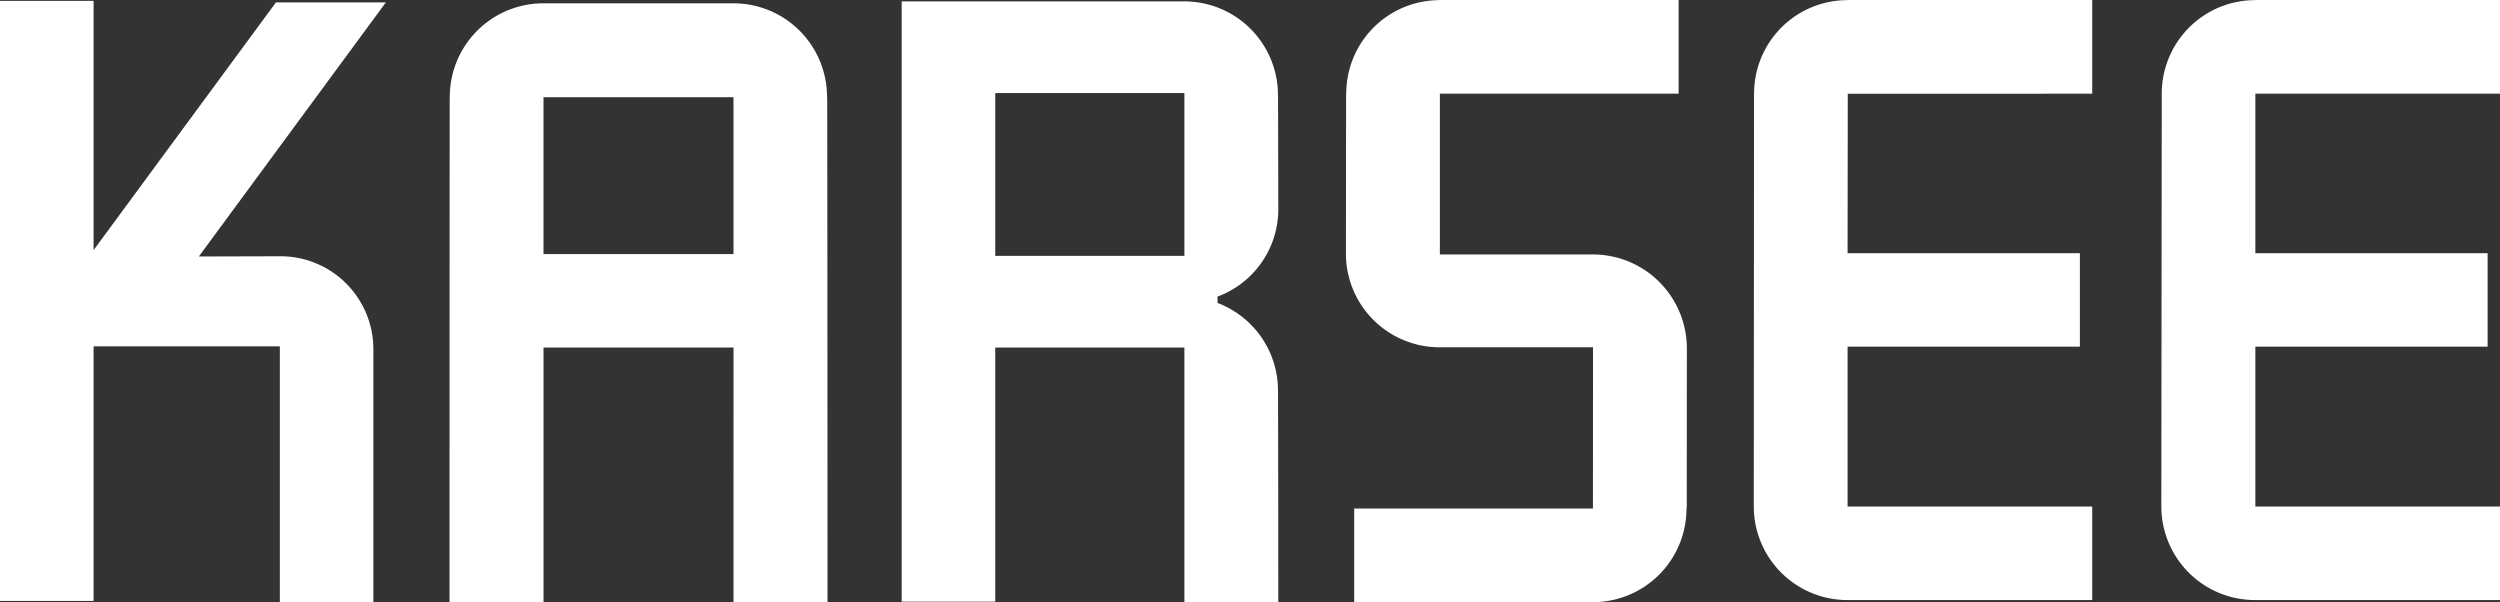
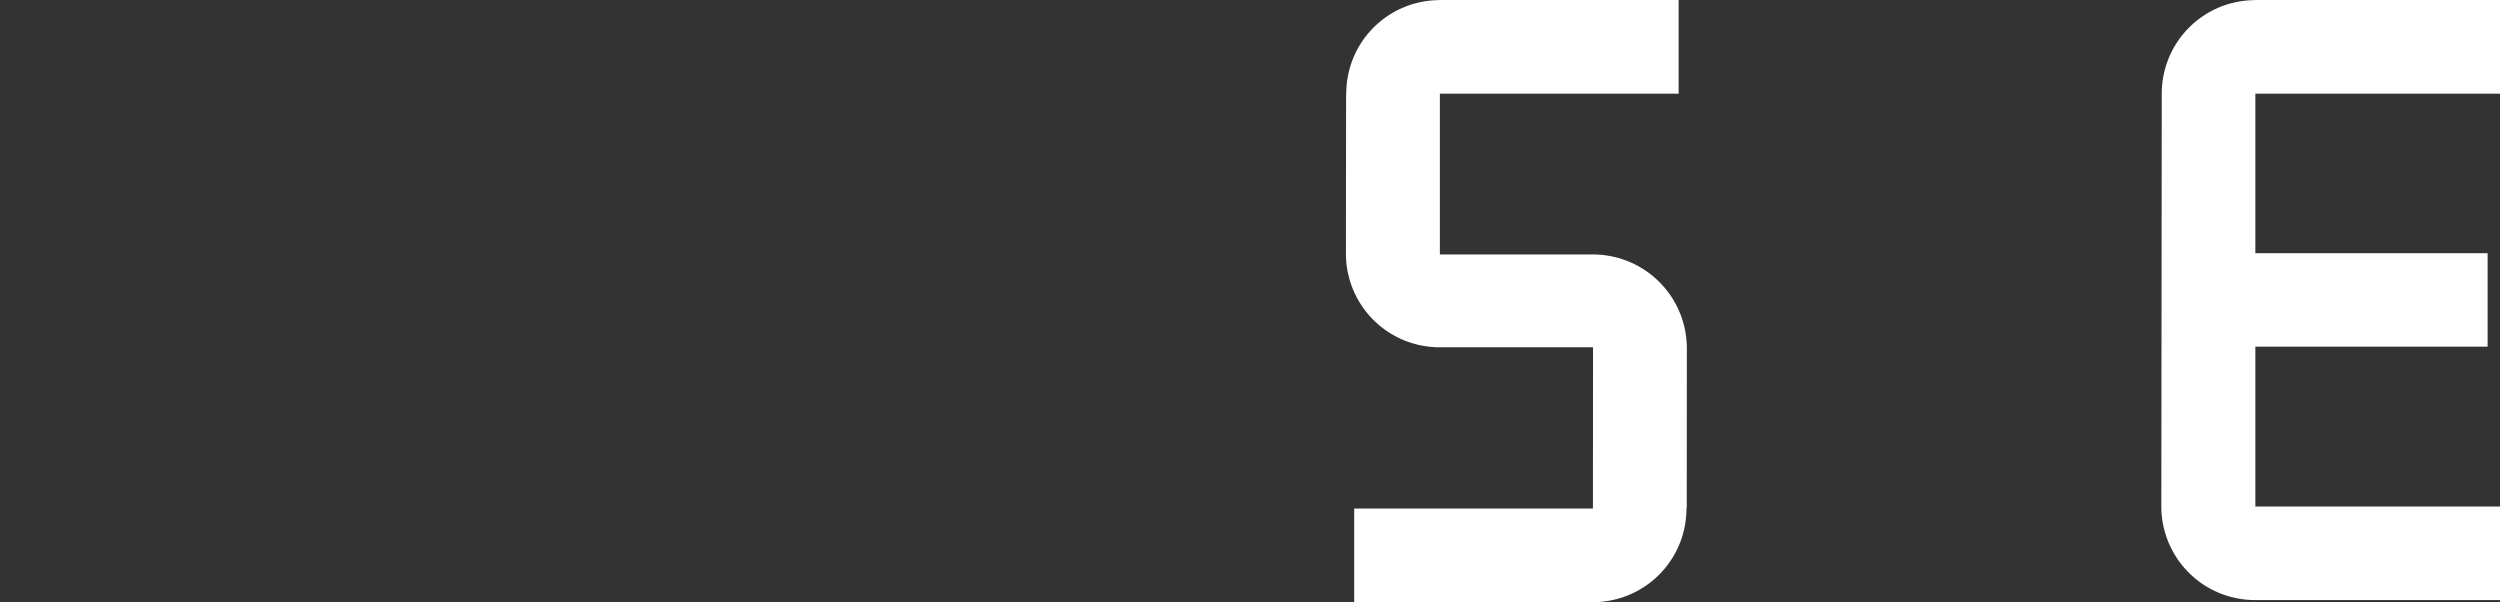
<svg xmlns="http://www.w3.org/2000/svg" width="200" height="48.19" viewBox="0 0 200 48.19">
  <rect x="0" y="0" width="200" height="48.19" fill="#333333" stroke="none" />
  <g transform="translate(-60.561 -41.579)">
-     <path d="M236.819,49.075v-7.5H217.225v.015a7.468,7.468,0,0,0-7.455,7.469v.044h-.007s-.018,32.832-.018,33a7.489,7.489,0,0,0,7.48,7.48h19.595v-7.48H217.248V69.315h18.586V61.837H217.248l.016-12.762Z" transform="translate(-8.881 0)" fill="#fff" />
    <path d="M271.506,49.075v-7.5h-19.6v.015a7.474,7.474,0,0,0-7.459,7.469v.044h0s-.035,32.832-.035,33a7.493,7.493,0,0,0,7.494,7.48h19.6v-7.48H251.935V69.315h18.58V61.837h-18.58V49.075Z" transform="translate(-10.945 0)" fill="#fff" />
    <path d="M202.325,69.46a7.515,7.515,0,0,0-7.5-7.523H182.567V49.075h19.1v-7.5H182.5v.015a7.47,7.47,0,0,0-7.421,7.469v.044h-.014s-.014,12.593-.014,12.769a7.492,7.492,0,0,0,7.468,7.49h12.3l-.007,12.9h-19.1v7.489h19.162a7.486,7.486,0,0,0,7.421-7.48v-.037h.022S202.325,69.631,202.325,69.46Z" transform="translate(-6.816 0)" fill="#fff" />
-     <path d="M167.365,72.851v-.043a7.482,7.482,0,0,0-4.836-6.986v-.509a7.448,7.448,0,0,0,4.862-6.989c0-.163-.02-9.108-.02-9.108h-.007v-.029a7.492,7.492,0,0,0-7.38-7.489H137.263v48.02h7.484V69.389h15.132V89.776h7.511c0-8.44-.02-16.925-.02-16.925ZM144.747,49.032h15.132V62.056H144.747Z" transform="translate(-4.566 -0.007)" fill="#fff" />
-     <path d="M121.517,89.785h7.521c-.006-31.925-.024-40.414-.024-40.414H129v-.027a7.486,7.486,0,0,0-7.487-7.483h-15.2a7.484,7.484,0,0,0-7.492,7.483v.027h-.007S98.8,57.86,98.8,89.785h7.519l0-20.387h15.2Zm-15.2-27.862V49.372h15.2V61.923Z" transform="translate(-2.276 -0.017)" fill="#fff" />
-     <path d="M82.994,62.083l-6.527.019L91.428,41.776H82.636L68.048,61.592V41.651H60.561V89.66h7.487V69.289h14.9V89.742h7.482V69.558A7.432,7.432,0,0,0,82.994,62.083Z" transform="translate(0 -0.004)" fill="#fff" />
  </g>
</svg>